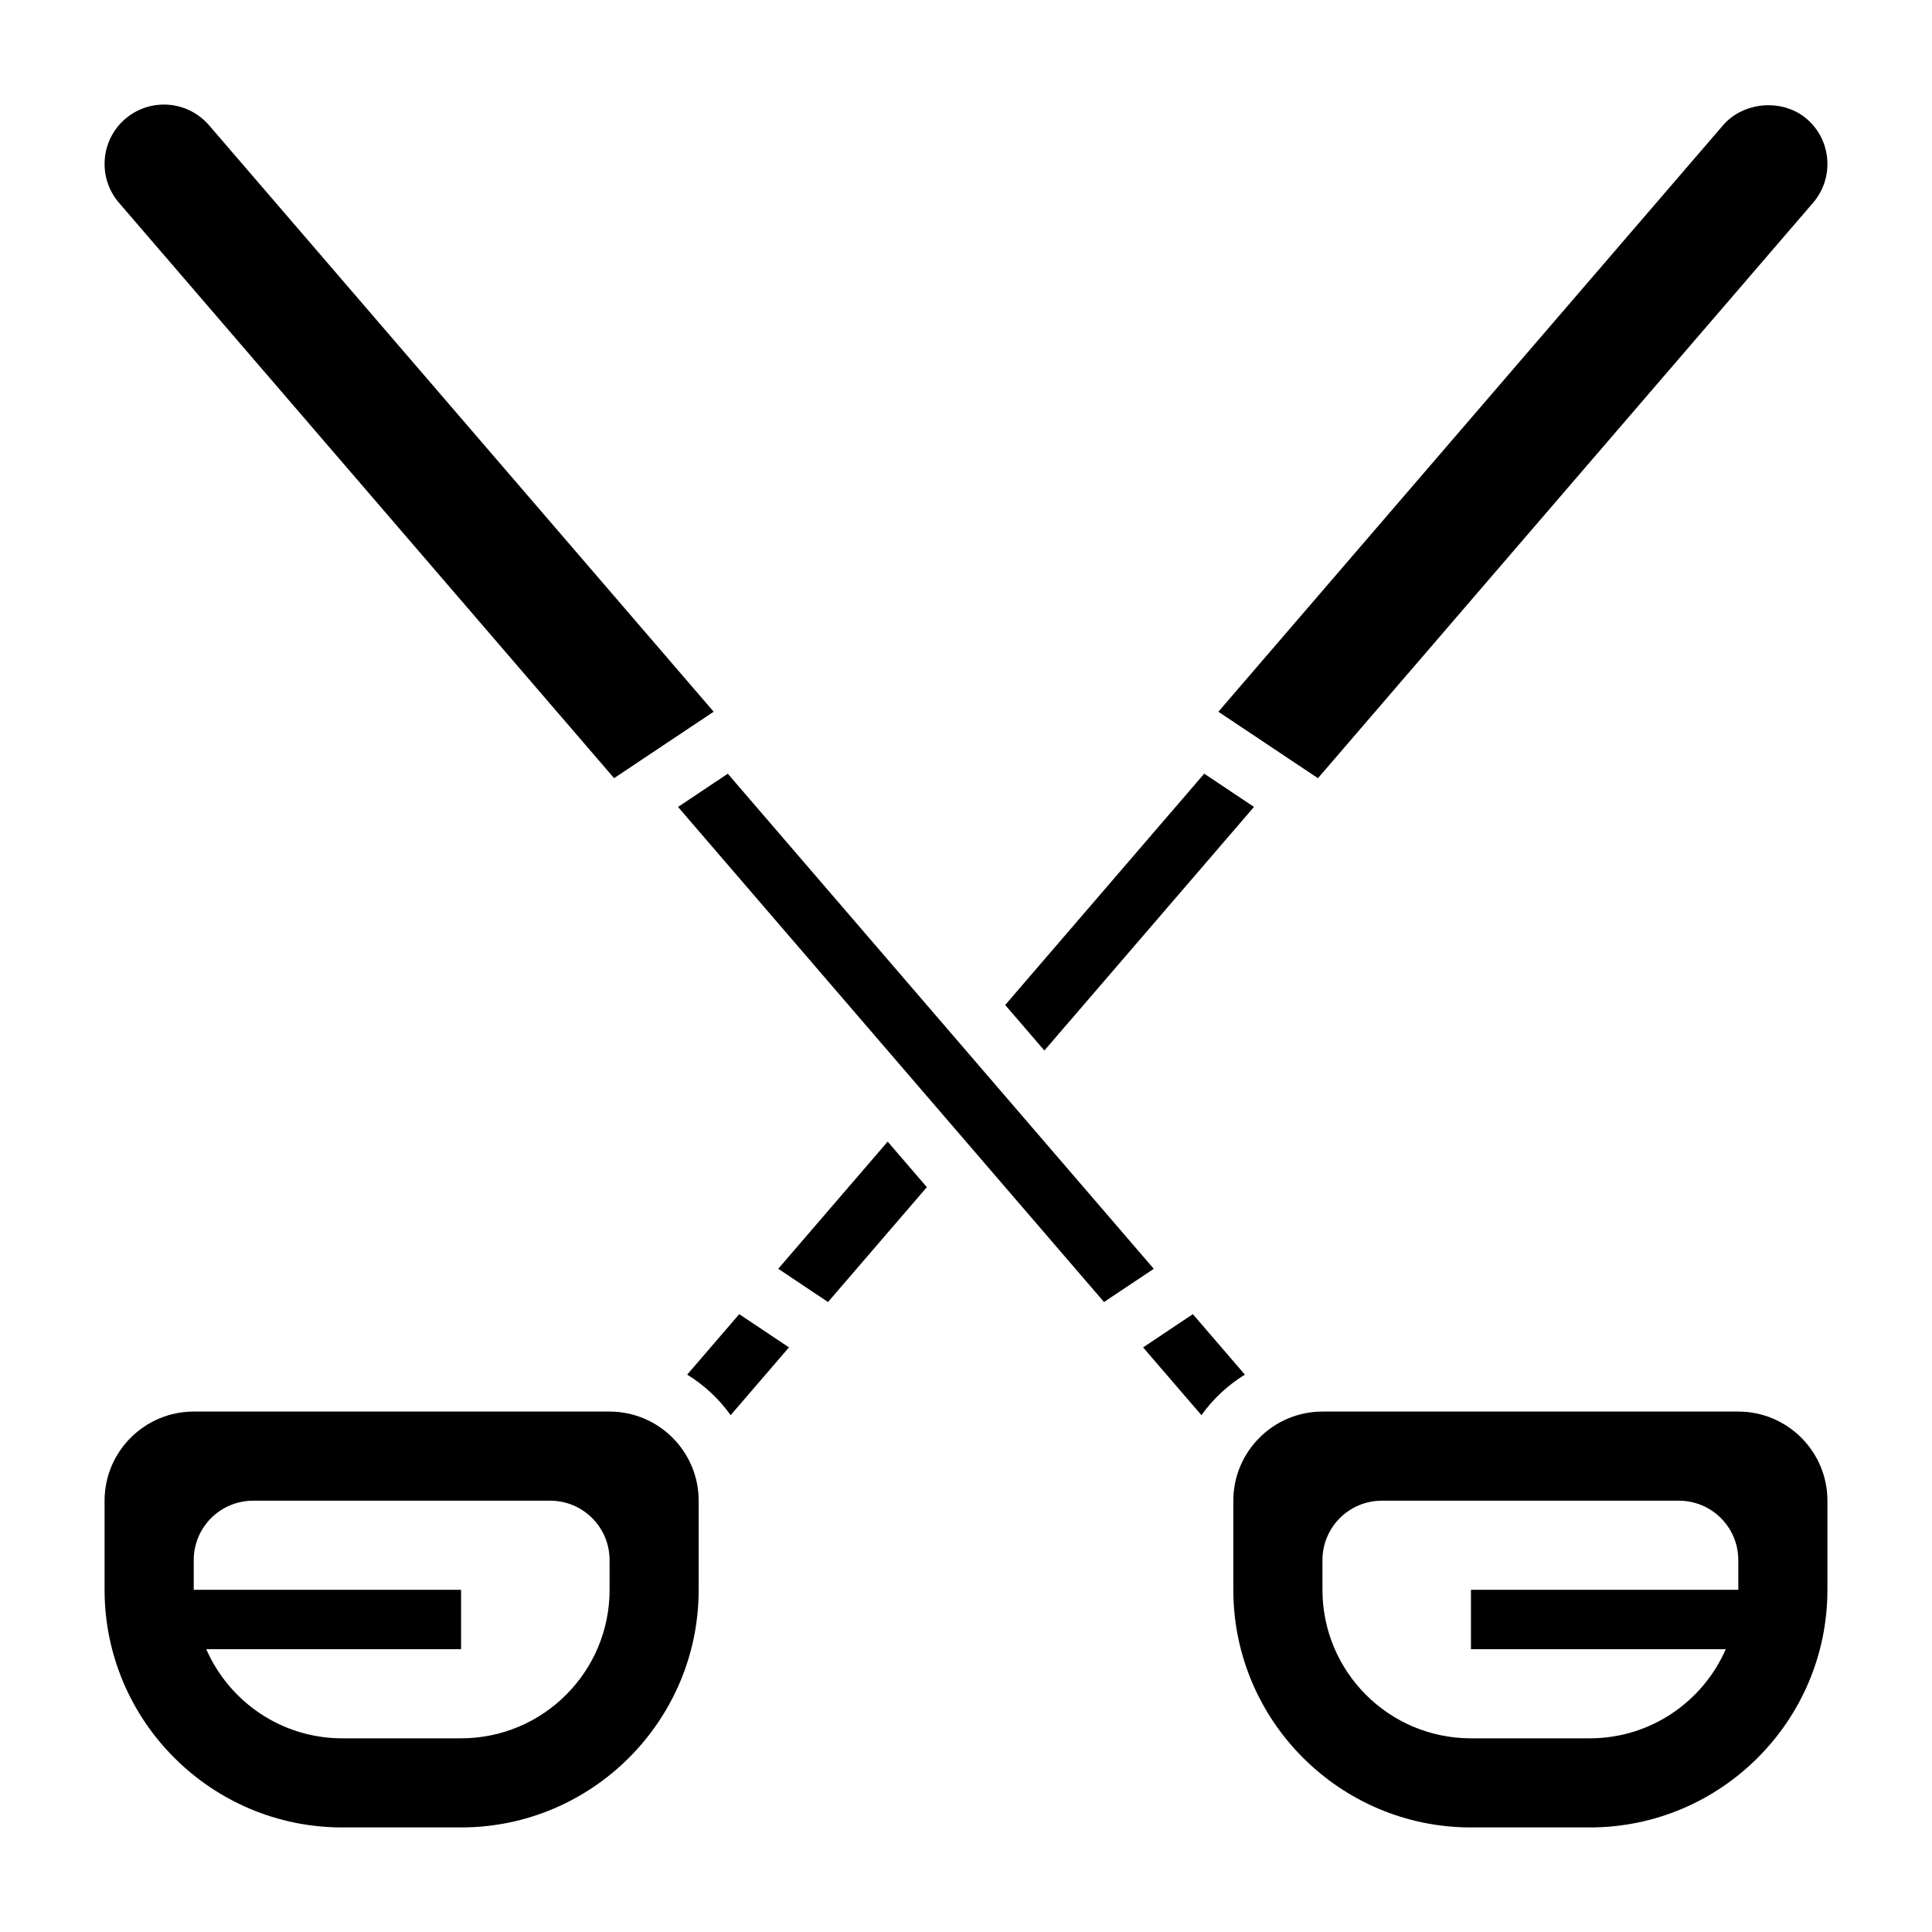
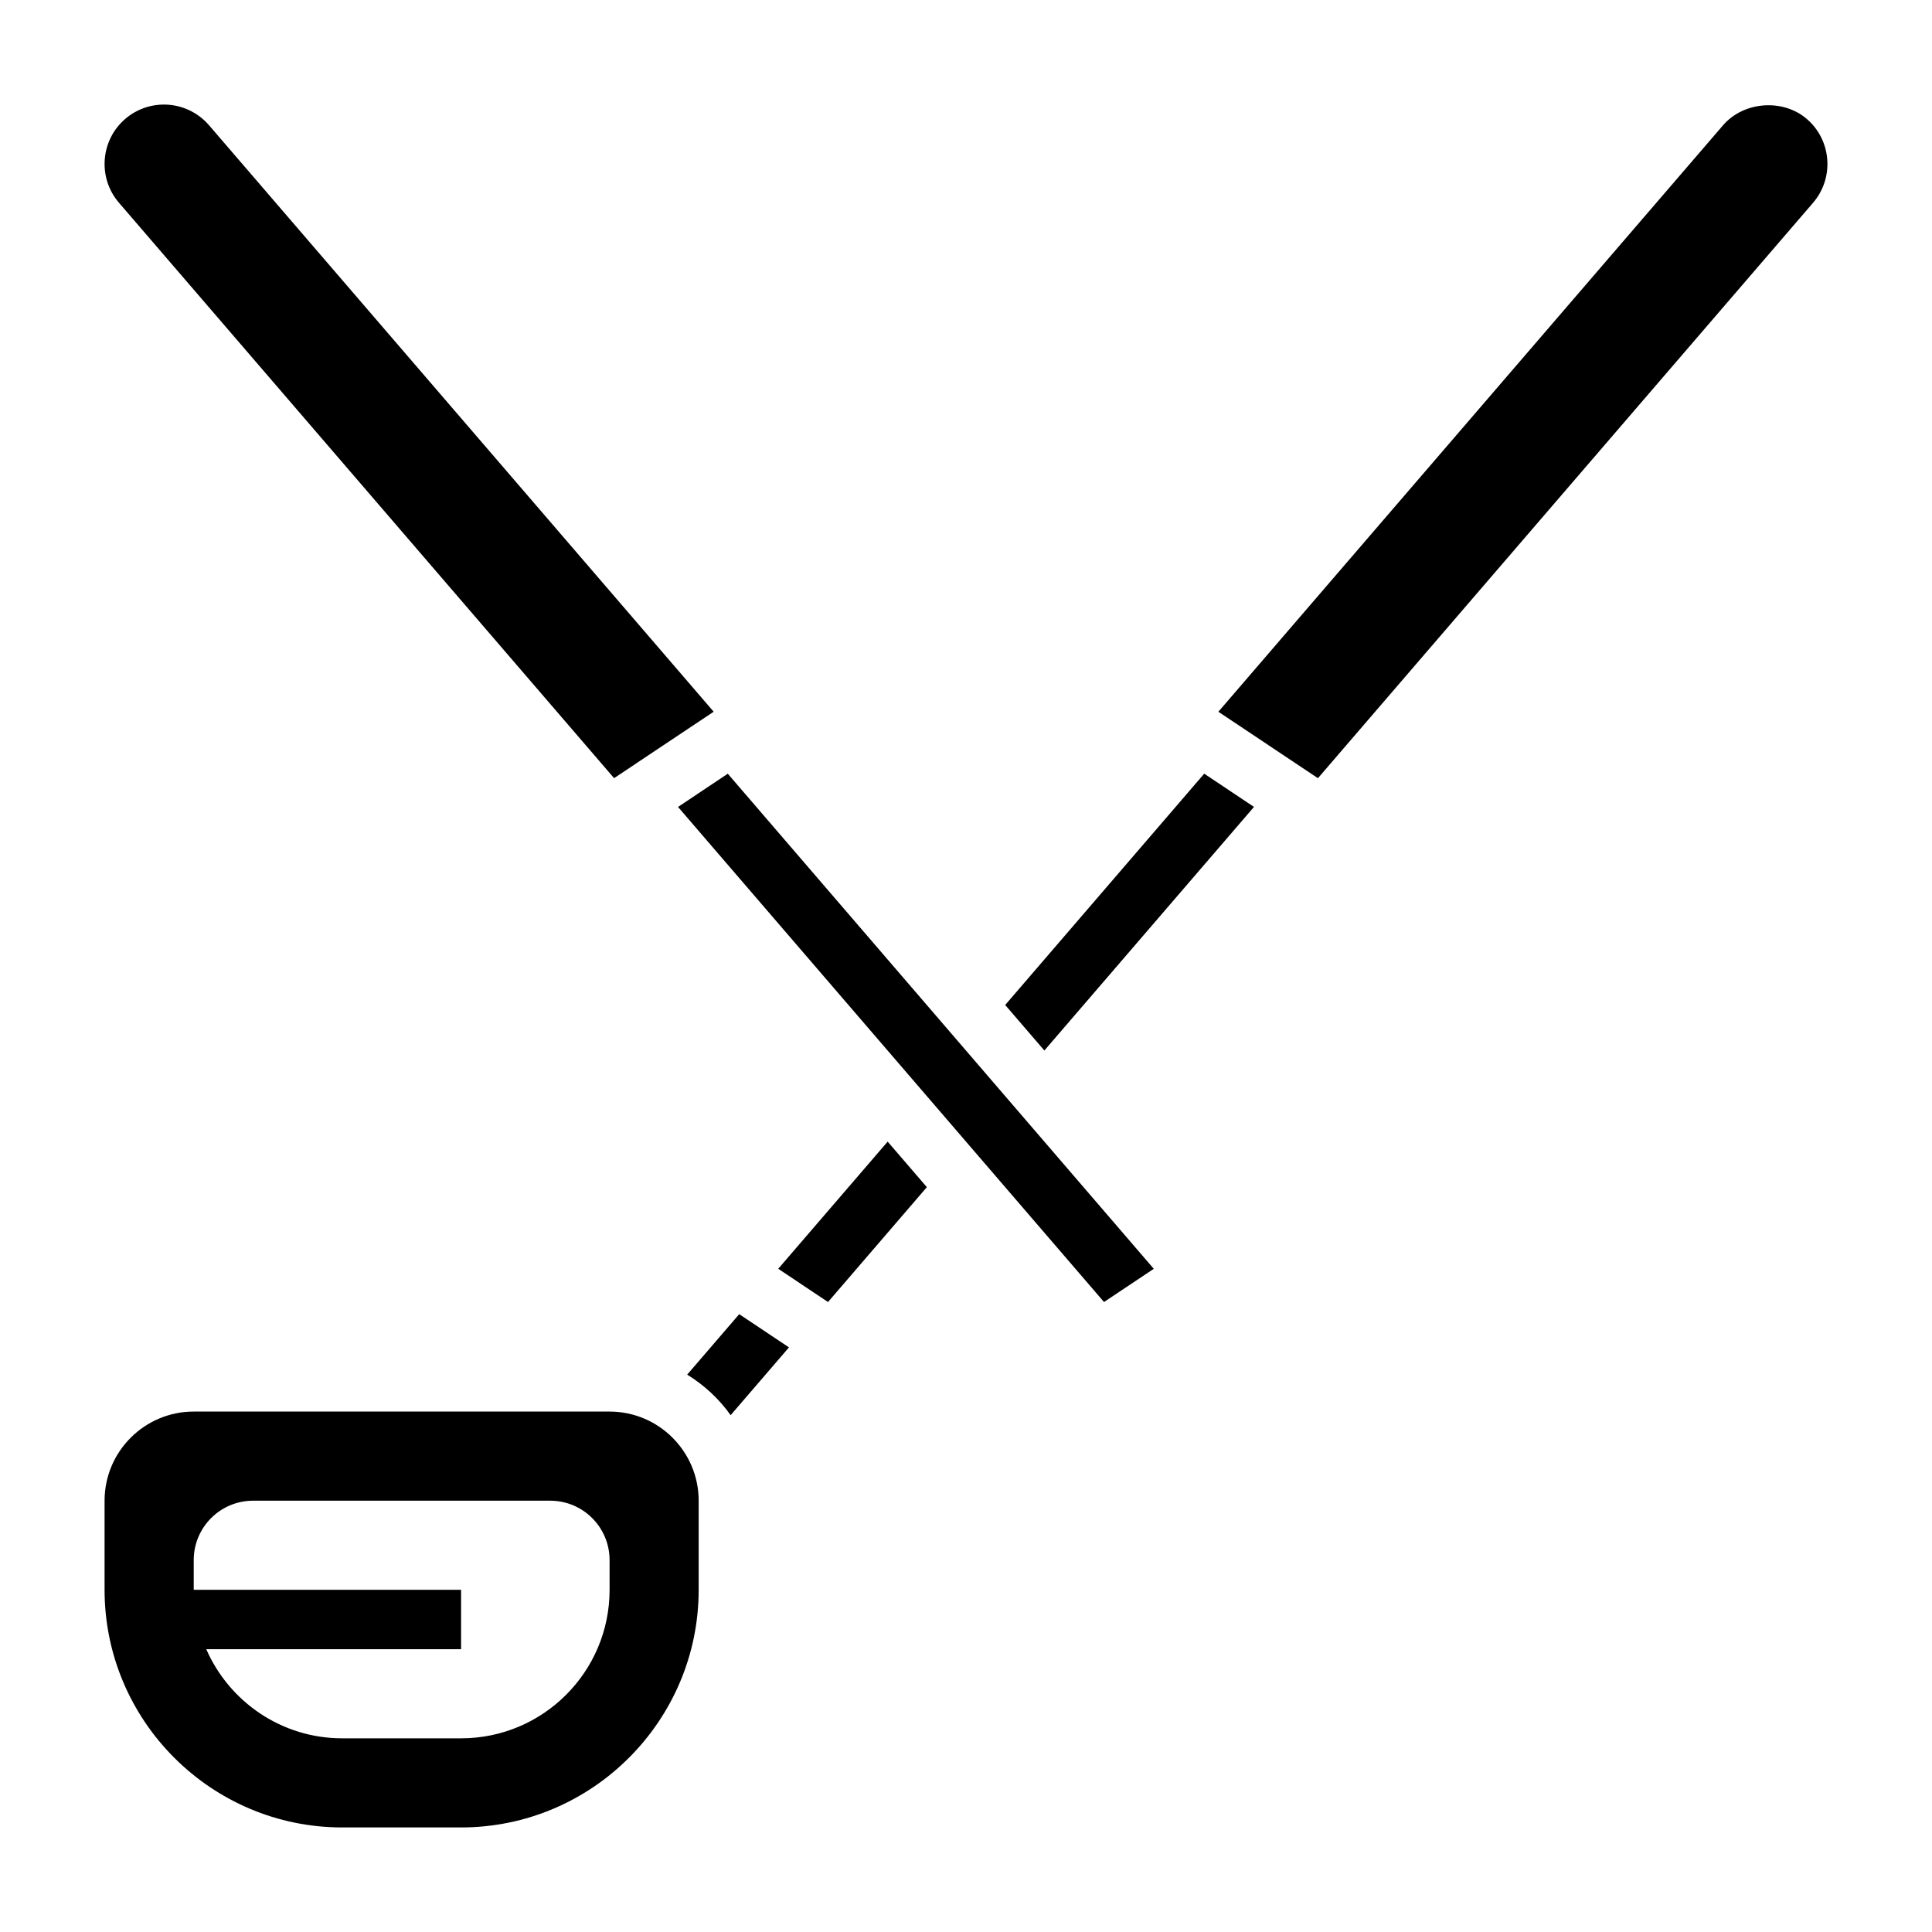
<svg xmlns="http://www.w3.org/2000/svg" fill="#000000" width="800px" height="800px" version="1.1" viewBox="144 144 512 512">
  <g>
    <path d="m305.54 518.08h-110.21c-13.02 0-23.617 10.598-23.617 23.617v23.617c0 34.723 28.254 62.977 62.977 62.977h31.488c34.723 0 62.977-28.254 62.977-62.977v-23.617c-0.004-13.02-10.59-23.617-23.617-23.617zm0.008 47.234c0 21.734-17.625 39.359-39.359 39.359h-31.488c-16.129 0-29.961-9.73-36.039-23.617h67.527v-15.742h-70.848v-7.871c0-8.699 7.047-15.742 15.742-15.742h78.719c8.699 0 15.742 7.047 15.742 15.742z" />
    <path d="m624.49 197.73c5.652-6.582 4.914-16.547-1.66-22.199-6.32-5.449-16.727-4.684-22.199 1.66l-133.75 155.43 26.387 17.609z" />
    <path d="m350.24 480.24 13.195 8.809 26.191-30.441-10.387-12.066z" />
-     <path d="m604.67 518.08h-110.21c-13.02 0-23.617 10.598-23.617 23.617v23.617c0 34.723 28.254 62.977 62.977 62.977h31.488c34.723 0 62.977-28.254 62.977-62.977v-23.617c0.004-13.02-10.594-23.617-23.613-23.617zm-39.359 86.594h-31.488c-21.734 0-39.359-17.625-39.359-39.359v-7.871c0-8.699 7.047-15.742 15.742-15.742h78.719c8.699 0 15.742 7.047 15.742 15.742v7.871h-70.848v15.742h67.527c-6.074 13.887-19.906 23.617-36.035 23.617z" />
    <path d="m476.32 357.84-13.191-8.809-52.742 61.301 10.383 12.066z" />
    <path d="m306.74 350.22 26.387-17.609-133.75-155.44c-3-3.469-7.344-5.461-11.934-5.461-3.762 0-7.406 1.352-10.266 3.809-6.574 5.66-7.32 15.617-1.66 22.199z" />
    <path d="m326.11 508.29c4.519 2.793 8.445 6.414 11.516 10.746l15.461-17.965-13.188-8.801z" />
    <path d="m336.87 349.04-13.184 8.809 112.89 131.2 13.188-8.801z" />
-     <path d="m460.12 492.27-13.188 8.801 15.461 17.965c3.07-4.32 6.992-7.949 11.516-10.746z" />
  </g>
</svg>